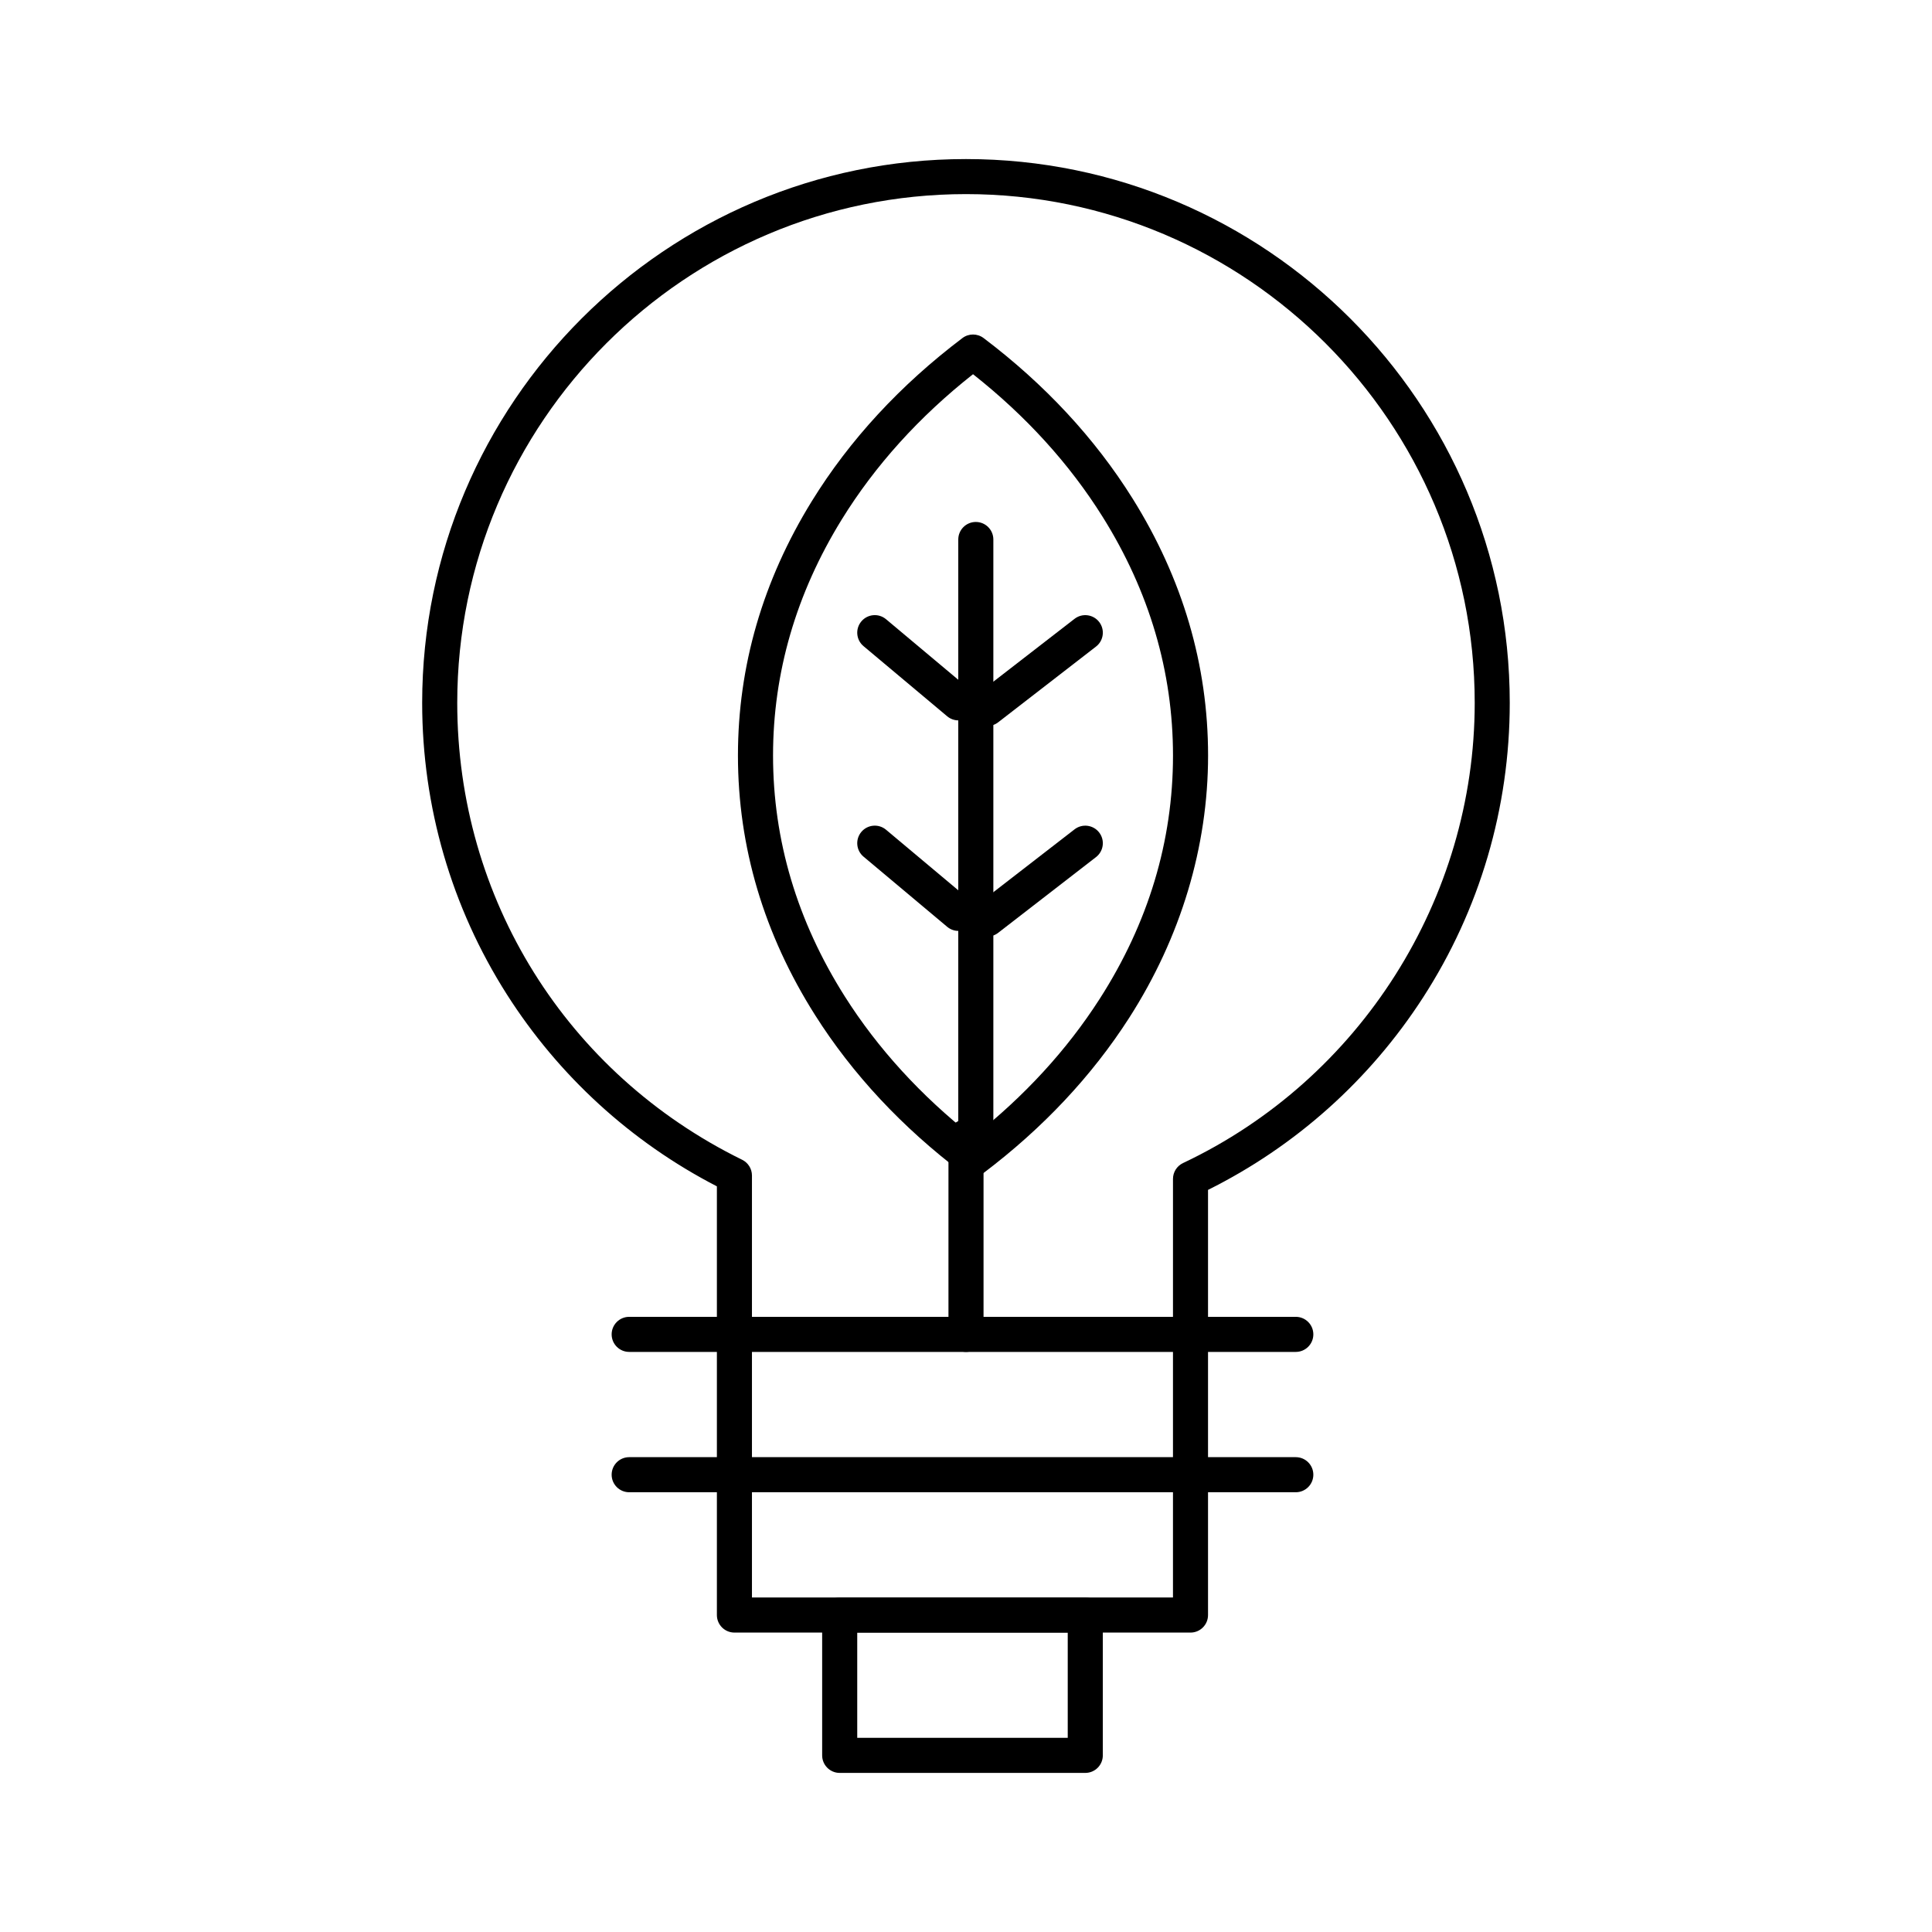
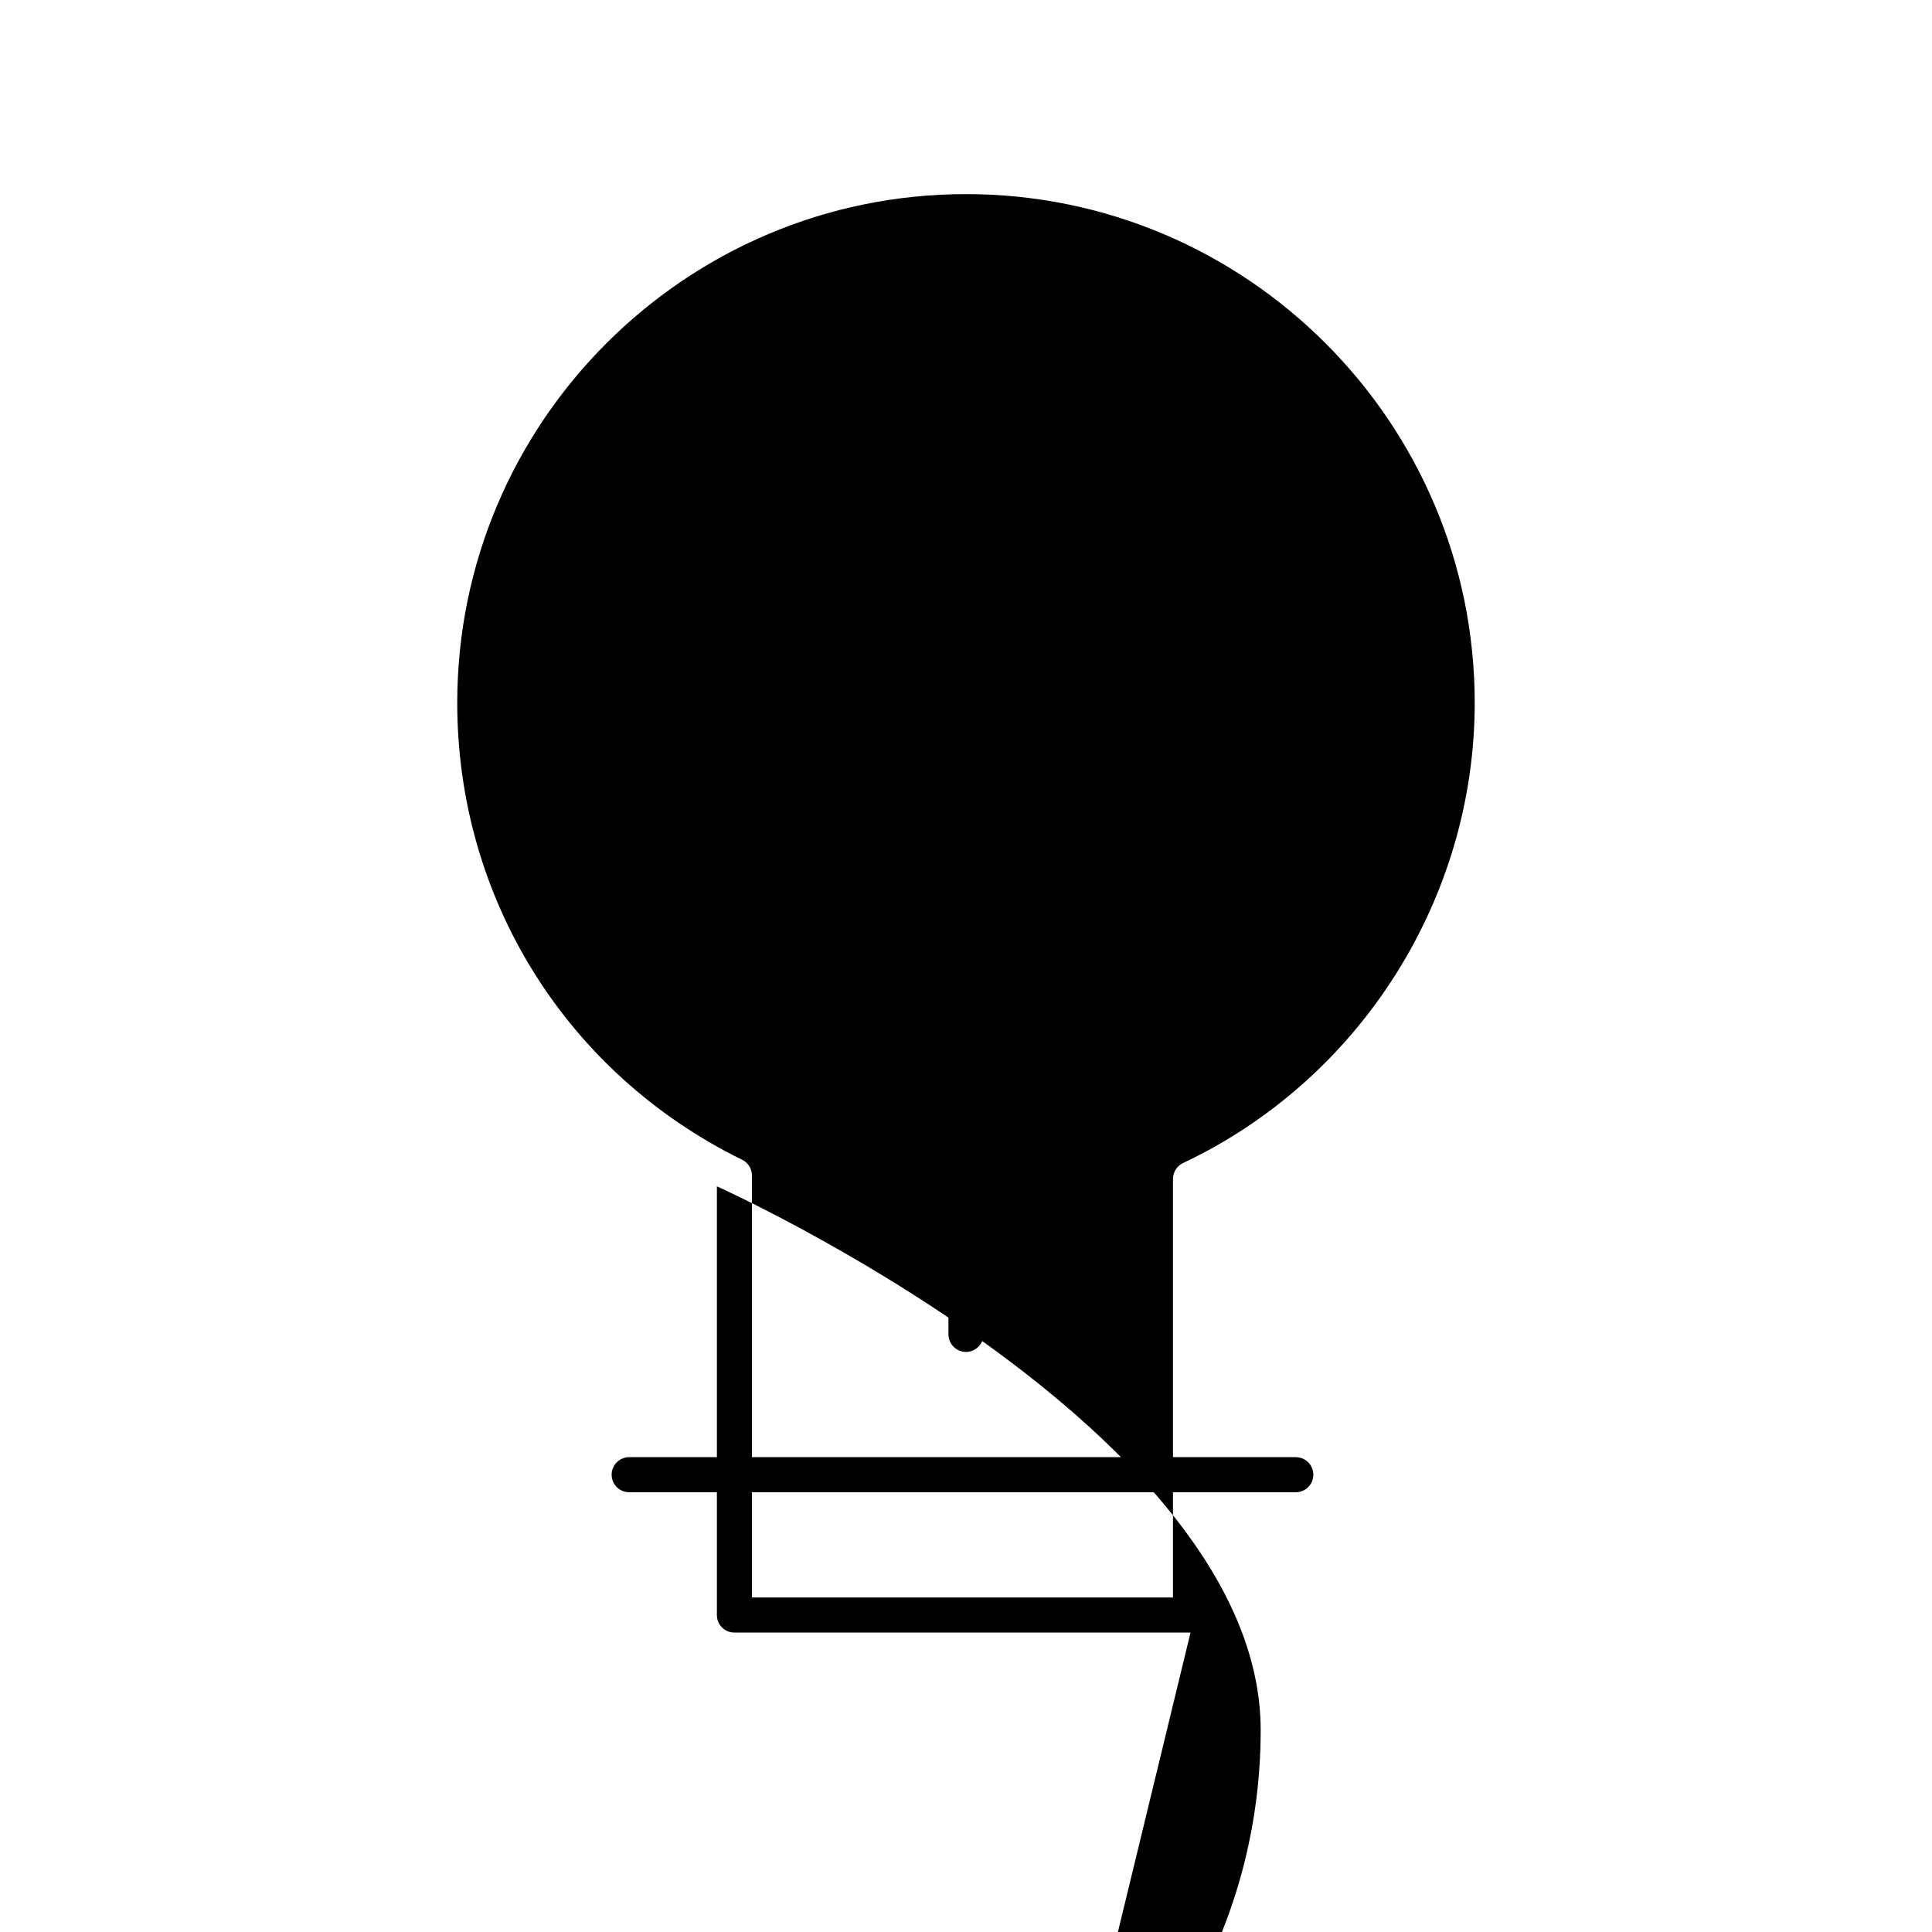
<svg xmlns="http://www.w3.org/2000/svg" fill="#000000" width="800px" height="800px" version="1.1" viewBox="144 144 512 512">
  <g>
    <path d="m401.86 455.79c-0.988 0-1.973-0.312-2.805-0.941-15.984-12.086-29.121-26.16-39.043-41.832-13.57-21.434-20.449-44.582-20.449-68.801 0-23.676 6.59-46.355 19.582-67.41 10.012-16.227 23.441-30.77 39.91-43.219 1.656-1.254 3.949-1.254 5.606 0 16.215 12.258 29.488 26.551 39.457 42.484 13.293 21.254 20.035 44.18 20.035 68.145 0 24.156-7.227 48.191-20.902 69.512-9.871 15.391-22.855 29.227-38.59 41.121-0.828 0.629-1.816 0.941-2.801 0.941zm0-212.62c-14.27 11.258-25.965 24.203-34.801 38.52-12.074 19.566-18.195 40.605-18.195 62.531 0 22.43 6.394 43.906 19.008 63.828 8.738 13.805 20.164 26.312 33.988 37.223 13.598-10.727 24.879-23.016 33.566-36.559 12.895-20.102 19.43-41.801 19.43-64.492 0-22.195-6.266-43.465-18.621-63.215-8.785-14.047-20.34-26.762-34.375-37.836z" />
    <path d="m402.6 448.3c-2.566 0-4.648-2.082-4.648-4.648v-156.68c0-2.566 2.082-4.648 4.648-4.648 2.566 0 4.648 2.082 4.648 4.648v156.68c0 2.57-2.082 4.648-4.648 4.648z" />
-     <path d="m405.67 336.4c-1.391 0-2.766-0.617-3.68-1.805-1.57-2.031-1.199-4.949 0.832-6.519l25.945-20.082c2.031-1.574 4.949-1.199 6.523 0.832 1.57 2.031 1.199 4.949-0.832 6.519l-25.945 20.082c-0.848 0.652-1.852 0.973-2.844 0.973z" />
-     <path d="m398 334.91c-1.055 0-2.113-0.355-2.984-1.086l-22.176-18.594c-1.969-1.648-2.227-4.582-0.574-6.551 1.648-1.969 4.582-2.227 6.551-0.574l22.18 18.594c1.965 1.648 2.227 4.582 0.574 6.547-0.926 1.102-2.242 1.664-3.57 1.664z" />
    <path d="m405.67 392.19c-1.391 0-2.766-0.617-3.68-1.805-1.57-2.031-1.199-4.949 0.832-6.519l25.945-20.082c2.031-1.574 4.949-1.199 6.523 0.832 1.57 2.031 1.199 4.949-0.832 6.519l-25.945 20.082c-0.848 0.652-1.852 0.973-2.844 0.973z" />
-     <path d="m398 390.7c-1.055 0-2.113-0.355-2.984-1.086l-22.176-18.594c-1.969-1.648-2.227-4.582-0.574-6.551 1.648-1.969 4.582-2.227 6.551-0.574l22.18 18.594c1.965 1.648 2.227 4.582 0.574 6.551-0.926 1.098-2.242 1.66-3.57 1.66z" />
-     <path d="m459.5 576.65h-120.87c-2.566 0-4.648-2.082-4.648-4.648v-113.61c-22.707-11.719-41.91-29.262-55.672-50.887-14.676-23.066-22.43-49.777-22.43-77.242 0-79.465 64.648-144.11 144.11-144.11s144.11 64.648 144.11 144.11c0 27.84-7.953 54.855-23.004 78.129-14.117 21.832-33.766 39.395-56.957 50.941v112.67c0.004 2.57-2.078 4.648-4.644 4.648zm-116.22-9.297h111.57l0.004-110.93c0-1.797 1.039-3.434 2.664-4.203 46.957-22.188 77.297-70.059 77.297-121.96 0-74.336-60.48-134.82-134.82-134.82s-134.82 60.477-134.82 134.82c0 51.836 28.93 98.234 75.5 121.09 1.59 0.781 2.602 2.398 2.602 4.172v111.83z" />
-     <path d="m431.61 613.84h-65.082c-2.566 0-4.648-2.082-4.648-4.648v-37.191c0-2.566 2.082-4.648 4.648-4.648h65.082c2.566 0 4.648 2.082 4.648 4.648v37.191c0.004 2.57-2.078 4.648-4.648 4.648zm-60.434-9.297h55.785v-27.895h-55.785z" />
-     <path d="m487.4 502.27h-176.66c-2.566 0-4.648-2.082-4.648-4.648s2.082-4.648 4.648-4.648h176.66c2.566 0 4.648 2.082 4.648 4.648s-2.082 4.648-4.648 4.648z" />
+     <path d="m459.5 576.65h-120.87c-2.566 0-4.648-2.082-4.648-4.648v-113.61s144.11 64.648 144.11 144.11c0 27.84-7.953 54.855-23.004 78.129-14.117 21.832-33.766 39.395-56.957 50.941v112.67c0.004 2.57-2.078 4.648-4.644 4.648zm-116.22-9.297h111.57l0.004-110.93c0-1.797 1.039-3.434 2.664-4.203 46.957-22.188 77.297-70.059 77.297-121.96 0-74.336-60.48-134.82-134.82-134.82s-134.82 60.477-134.82 134.82c0 51.836 28.93 98.234 75.5 121.09 1.59 0.781 2.602 2.398 2.602 4.172v111.83z" />
    <path d="m487.4 539.46h-176.66c-2.566 0-4.648-2.082-4.648-4.648s2.082-4.648 4.648-4.648h176.66c2.566 0 4.648 2.082 4.648 4.648s-2.082 4.648-4.648 4.648z" />
    <path d="m400 502.27c-2.566 0-4.648-2.082-4.648-4.648v-52.348c0-2.566 2.082-4.648 4.648-4.648s4.648 2.082 4.648 4.648v52.348c0 2.566-2.082 4.648-4.648 4.648z" />
  </g>
</svg>